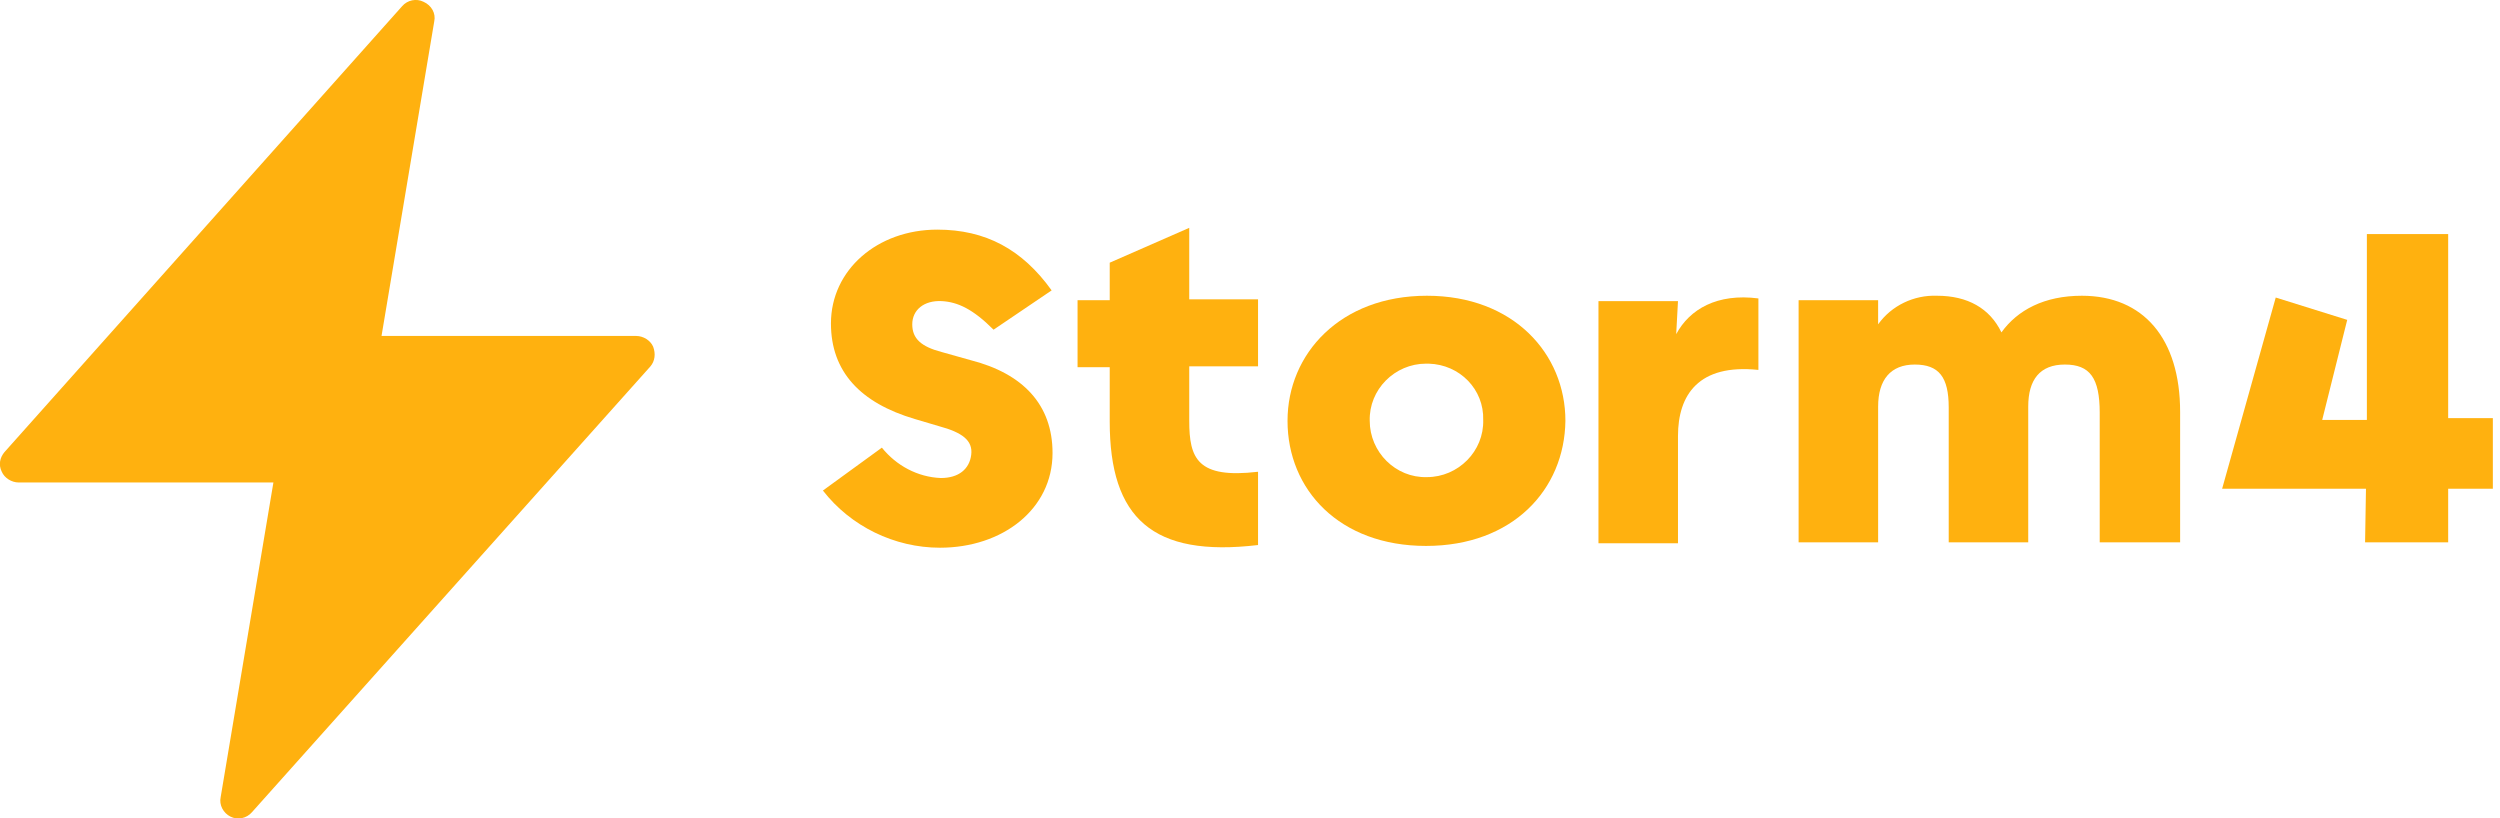
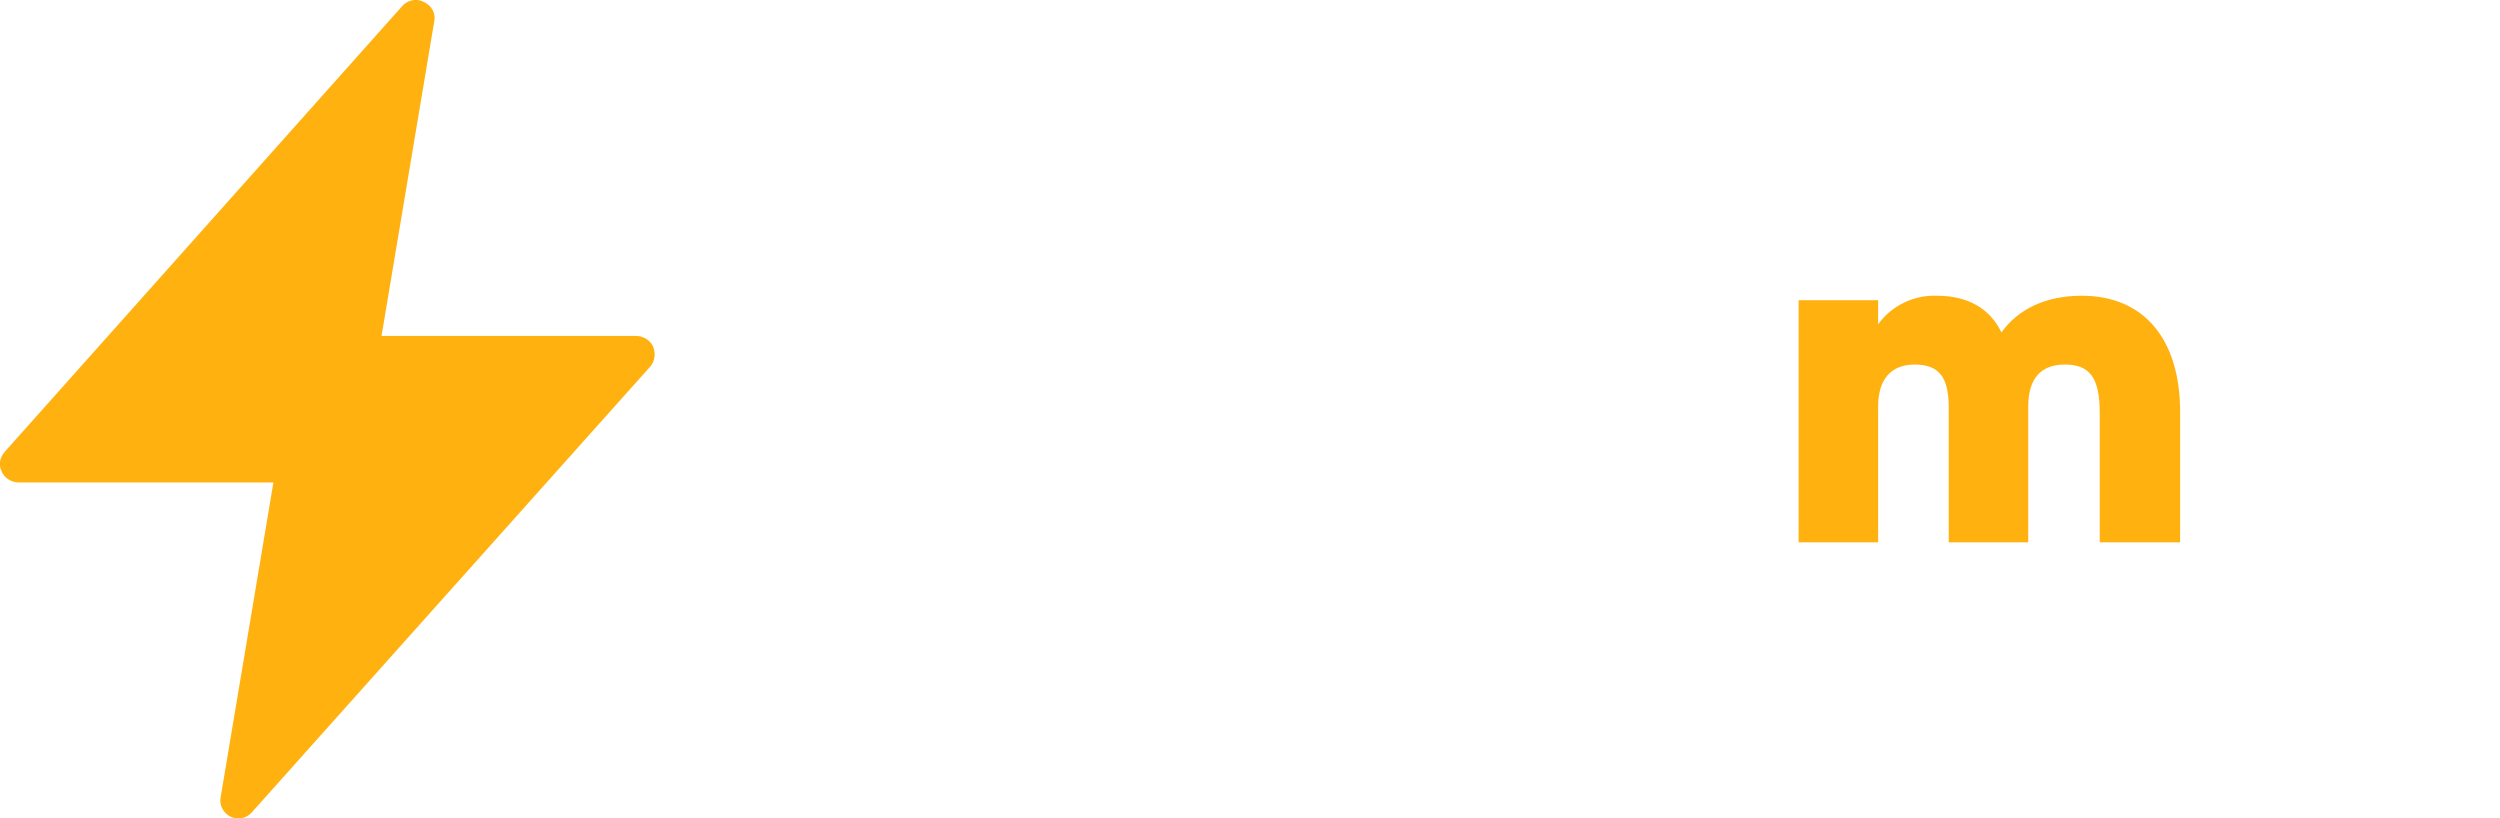
<svg xmlns="http://www.w3.org/2000/svg" version="1.1" id="Layer_1" x="0px" y="0px" viewBox="0 0 279.8 91.6" style="enable-background:new 0 0 279.8 91.6;" xml:space="preserve">
  <style type="text/css">
	.st0{fill:#FFB10F;}
	.st1{enable-background:new    ;}
</style>
  <g id="Layer_2_1_">
    <g id="Layer_1-2">
      <g>
-         <path class="st0" d="M105.4,33.7c-2-0.1-3.3,1-3.3,2.6s1,2.5,3.3,3.1l3.2,0.9c5.9,1.5,9.2,5,9.2,10.4c0,6.3-5.6,10.6-12.6,10.6     c-5.1,0-10-2.4-13.1-6.4l6.6-4.8c1.6,2,4,3.3,6.6,3.4c2,0,3.2-1,3.4-2.6s-1-2.5-3.6-3.2l-2.7-0.8c-6.1-1.8-9.4-5.3-9.4-10.7     c0-6,5.2-10.5,11.9-10.5c5.4,0,9.5,2.2,12.8,6.8l-6.5,4.4C108.9,34.6,107.2,33.8,105.4,33.7z" />
-       </g>
+         </g>
      <g>
-         <path class="st0" d="M124.2,47.2v-6.1h-3.6v-7.5h3.6v-4.2l8.9-3.9v8h7.7v7.5h-7.7v6.1c0,4.2,0.9,6.5,7.7,5.7V61     C129,62.4,124.2,58,124.2,47.2z" />
-       </g>
+         </g>
      <g>
-         <path class="st0" d="M159.6,61.1c-9.7,0-15.5-6.3-15.5-14c0-7.5,5.9-14,15.6-14s15.5,6.5,15.5,14     C175.1,54.8,169.3,61.1,159.6,61.1z M159.6,40.7c-3.5,0-6.4,2.9-6.3,6.4c0,3.5,2.9,6.4,6.4,6.3c3.5,0,6.4-2.9,6.3-6.4     c0,0,0,0,0,0c0.1-3.4-2.6-6.2-6.1-6.3C159.9,40.7,159.7,40.7,159.6,40.7z" />
-       </g>
+         </g>
      <g>
-         <path class="st0" d="M187.8,48.8v12h-8.9V33.7h8.9l-0.2,3.7c1.5-2.8,4.6-4.6,9.2-4v8C190.1,40.7,187.8,44.2,187.8,48.8z" />
-       </g>
+         </g>
      <g>
        <path class="st0" d="M235,46.2c0-3.9-1.1-5.4-3.9-5.4s-4.1,1.7-4.1,4.7v15.2h-8.9V45.6c0-3.4-1.1-4.8-3.8-4.8s-4.1,1.7-4.1,4.7     v15.2h-8.9V33.6h8.9v2.7c1.5-2.1,4-3.3,6.6-3.2c3.4,0,5.9,1.4,7.2,4.1c1.8-2.5,4.8-4.1,9-4.1c6.9,0,11,4.8,11,13v14.6h-9V46.2z" />
      </g>
      <g>
        <path class="st0" d="M73.1,38.8c-0.3-0.7-1.1-1.2-1.9-1.2H42.7l5.9-35.2c0.2-0.9-0.3-1.8-1.2-2.2C46.6-0.2,45.6,0,45,0.7     L0.5,50.6c-0.5,0.6-0.7,1.4-0.3,2.2C0.5,53.5,1.3,54,2.1,54h28.5l-5.9,35.2c-0.2,0.9,0.3,1.8,1.1,2.2c0.8,0.4,1.8,0.2,2.4-0.5     L72.8,41C73.3,40.4,73.4,39.6,73.1,38.8L73.1,38.8z" />
      </g>
      <g class="st1">
-         <path class="st0" d="M274,46.8h5v7.9h-5v6h-9.3l0.1-6h-16.1l6-21.4l8,2.5L259.9,47h5V26.2h9.1L274,46.8z" />
-       </g>
+         </g>
    </g>
  </g>
</svg>